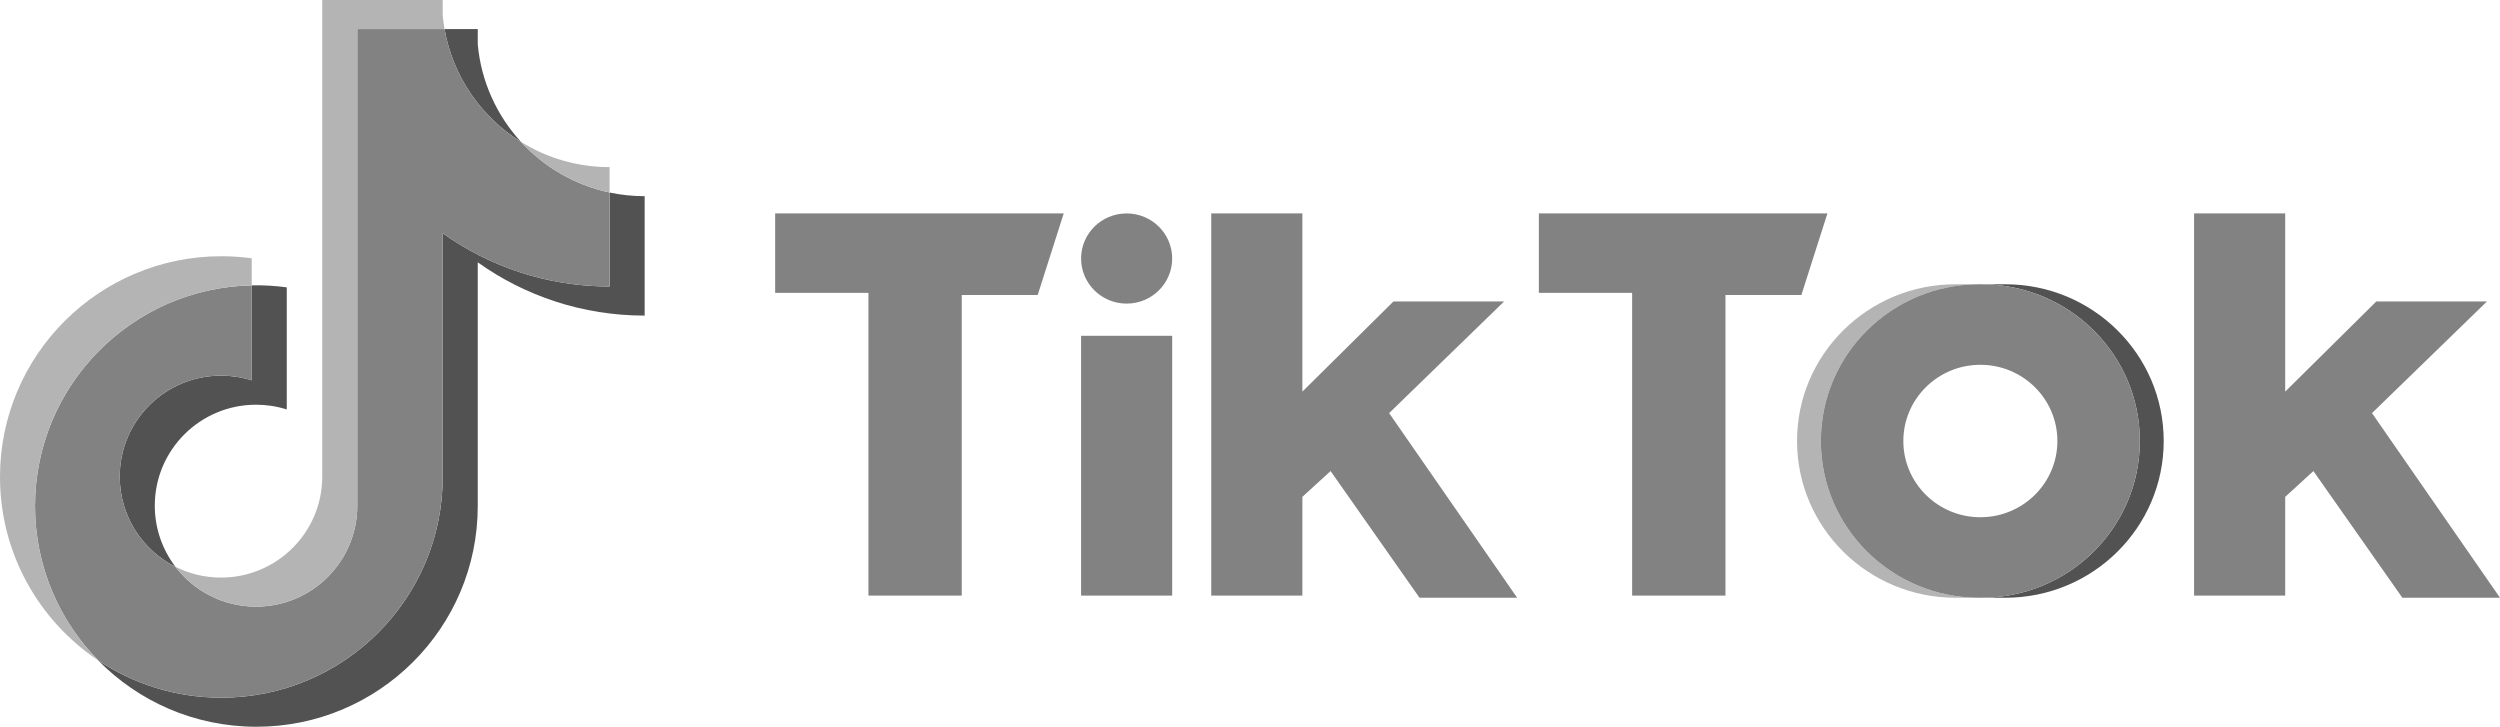
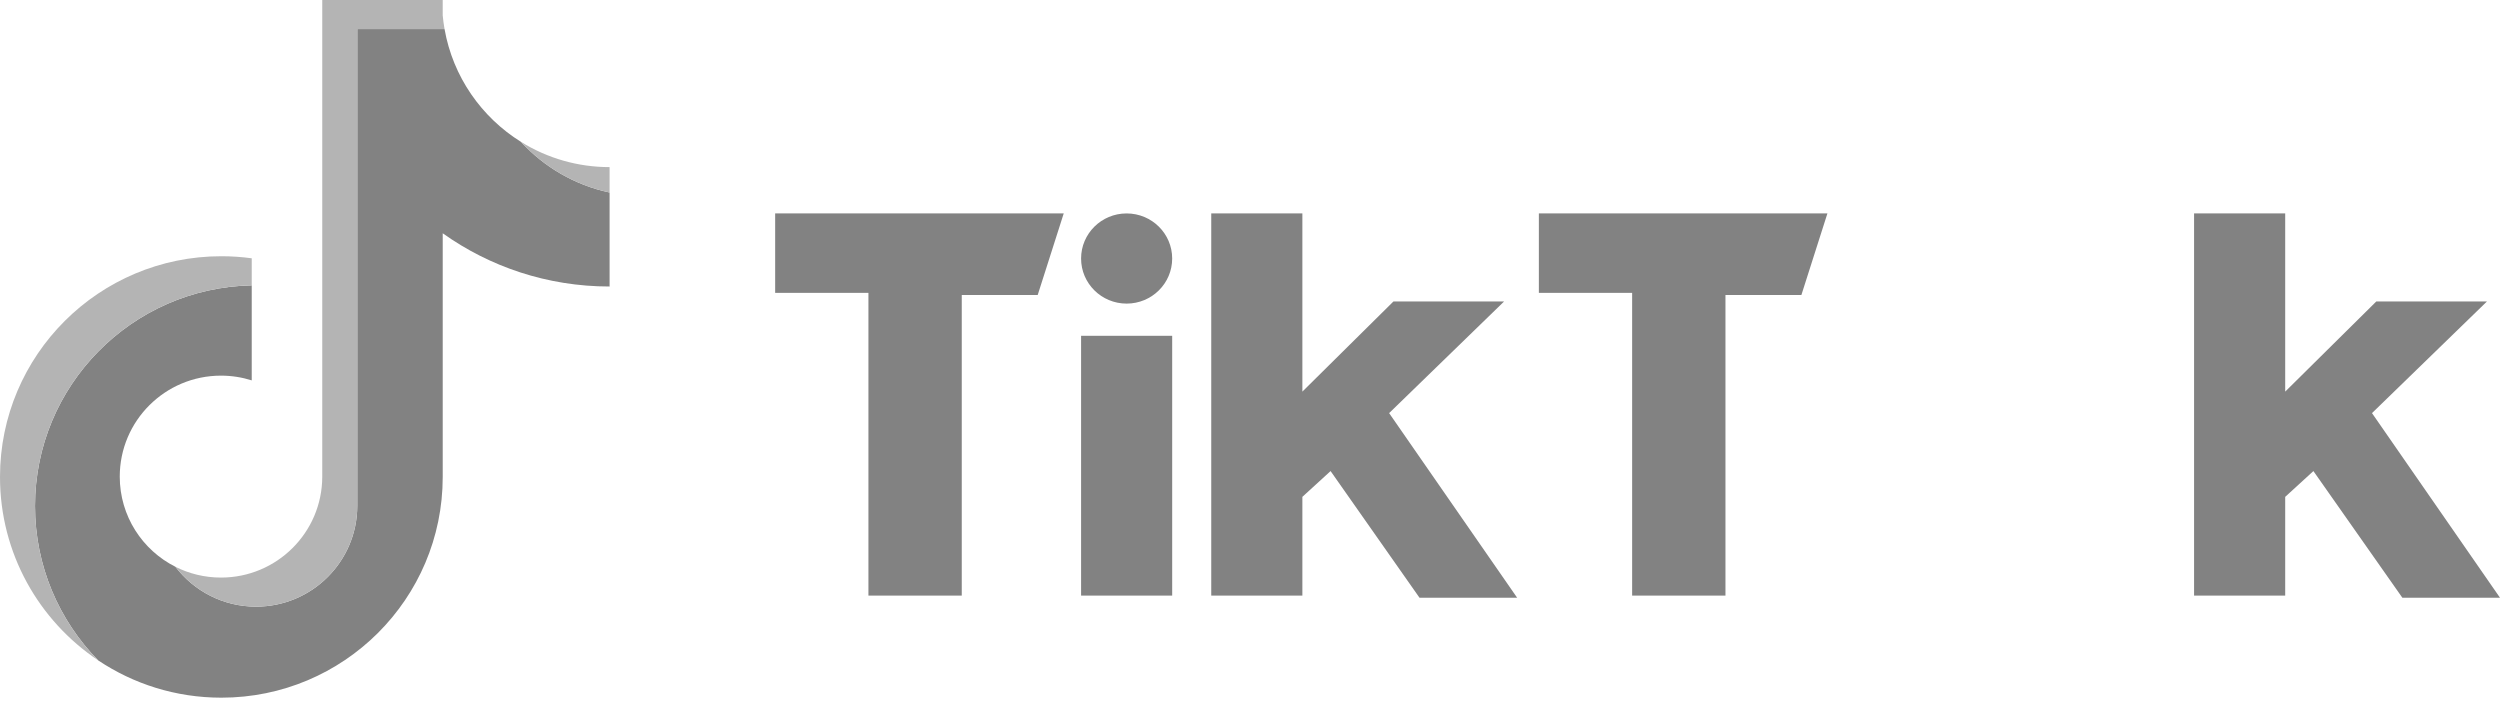
<svg xmlns="http://www.w3.org/2000/svg" width="172" height="50" viewBox="0 0 172 50" fill="none">
  <g clip-path="url(#clip0_289_21)">
-     <path d="M32.87 18.049C36.106 20.356 40.07 21.713 44.352 21.713V13.497C43.541 13.497 42.733 13.413 41.941 13.246V19.712C37.659 19.712 33.696 18.355 30.459 16.049V32.815C30.459 41.202 23.64 48 15.23 48C12.092 48 9.175 47.054 6.752 45.432C9.517 48.251 13.374 50 17.641 50C26.052 50 32.87 43.202 32.87 34.814V18.049H32.87ZM35.844 9.761C34.191 7.959 33.105 5.631 32.87 3.057V2H30.585C31.16 5.272 33.122 8.066 35.844 9.761ZM12.072 38.996C11.148 37.788 10.648 36.31 10.65 34.79C10.65 30.954 13.769 27.844 17.617 27.844C18.334 27.844 19.047 27.953 19.73 28.17V19.77C18.931 19.661 18.125 19.615 17.32 19.632V26.17C16.636 25.953 15.923 25.843 15.206 25.844C11.358 25.844 8.239 28.954 8.239 32.791C8.239 35.503 9.798 37.852 12.072 38.996Z" fill="#525252" />
    <path d="M30.458 16.049C33.695 18.355 37.659 19.712 41.94 19.712V13.245C39.55 12.738 37.435 11.493 35.844 9.761C33.121 8.066 31.16 5.271 30.585 2H24.582V34.814C24.569 38.639 21.456 41.737 17.616 41.737C15.354 41.737 13.344 40.661 12.071 38.996C9.797 37.852 8.239 35.503 8.239 32.791C8.239 28.955 11.357 25.844 15.205 25.844C15.942 25.844 16.653 25.959 17.319 26.17V19.632C9.056 19.802 2.411 26.535 2.411 34.814C2.411 38.947 4.066 42.694 6.752 45.432C9.175 47.054 12.091 48 15.23 48C23.64 48 30.459 41.201 30.459 32.815V16.049H30.458Z" fill="#828282" />
    <path d="M41.94 13.245V11.497C39.785 11.5 37.672 10.898 35.844 9.76C37.463 11.527 39.594 12.746 41.94 13.245ZM30.584 2C30.53 1.687 30.488 1.373 30.458 1.057V0H22.171V32.814C22.158 36.639 19.044 39.737 15.205 39.737C14.078 39.737 13.013 39.47 12.071 38.996C13.344 40.661 15.354 41.737 17.616 41.737C21.455 41.737 24.569 38.639 24.582 34.814V2H30.584ZM17.319 19.632V17.771C16.627 17.676 15.929 17.629 15.23 17.629C6.818 17.629 0 24.428 0 32.814C0 38.072 2.68 42.706 6.752 45.431C4.066 42.694 2.411 38.947 2.411 34.814C2.411 26.535 9.056 19.802 17.319 19.632Z" fill="#B4B4B4" />
-     <path d="M137.966 41.125C143.984 41.125 148.863 36.297 148.863 30.341C148.863 24.387 143.984 19.558 137.966 19.558H136.324C142.342 19.558 147.221 24.386 147.221 30.341C147.221 36.297 142.342 41.125 136.324 41.125H137.966Z" fill="#525252" />
-     <path d="M136.175 19.558H134.533C128.515 19.558 123.636 24.386 123.636 30.341C123.636 36.297 128.515 41.125 134.533 41.125H136.175C130.156 41.125 125.277 36.297 125.277 30.341C125.277 24.387 130.156 19.558 136.175 19.558Z" fill="#B4B4B4" />
    <path d="M53.331 14.684V20.15H59.748V40.977H66.169V20.298H71.393L73.184 14.684L53.331 14.684ZM105.874 14.684V20.15H112.291V40.977H118.712V20.298H123.935L125.726 14.684L105.874 14.684ZM74.379 17.786C74.379 16.073 75.78 14.684 77.511 14.684C79.244 14.684 80.646 16.073 80.646 17.786C80.646 19.499 79.245 20.888 77.511 20.888C75.78 20.887 74.379 19.499 74.379 17.786ZM74.379 23.104H80.646V40.977H74.379V23.104ZM83.334 14.684V40.977H89.603V34.183L91.544 32.409L97.663 41.125H104.38L95.572 28.422L103.484 20.739H95.871L89.603 26.943V14.684H83.334ZM150.952 14.684V40.977H157.222V34.183L159.162 32.409L165.283 41.125H172L163.193 28.422L171.104 20.739H163.492L157.222 26.943V14.684H150.952Z" fill="#828282" />
-     <path d="M136.323 41.125C142.341 41.125 147.221 36.297 147.221 30.341C147.221 24.387 142.341 19.558 136.323 19.558H136.174C130.156 19.558 125.277 24.386 125.277 30.341C125.277 36.297 130.156 41.125 136.174 41.125H136.323ZM130.95 30.341C130.95 27.445 133.323 25.098 136.25 25.098C139.175 25.098 141.548 27.445 141.548 30.341C141.548 33.238 139.175 35.586 136.25 35.586C133.323 35.586 130.95 33.238 130.95 30.341Z" fill="#828282" />
  </g>
  <defs>
    <clipPath id="clip0_289_21">
      <rect width="172" height="50" fill="white" />
    </clipPath>
  </defs>
</svg>